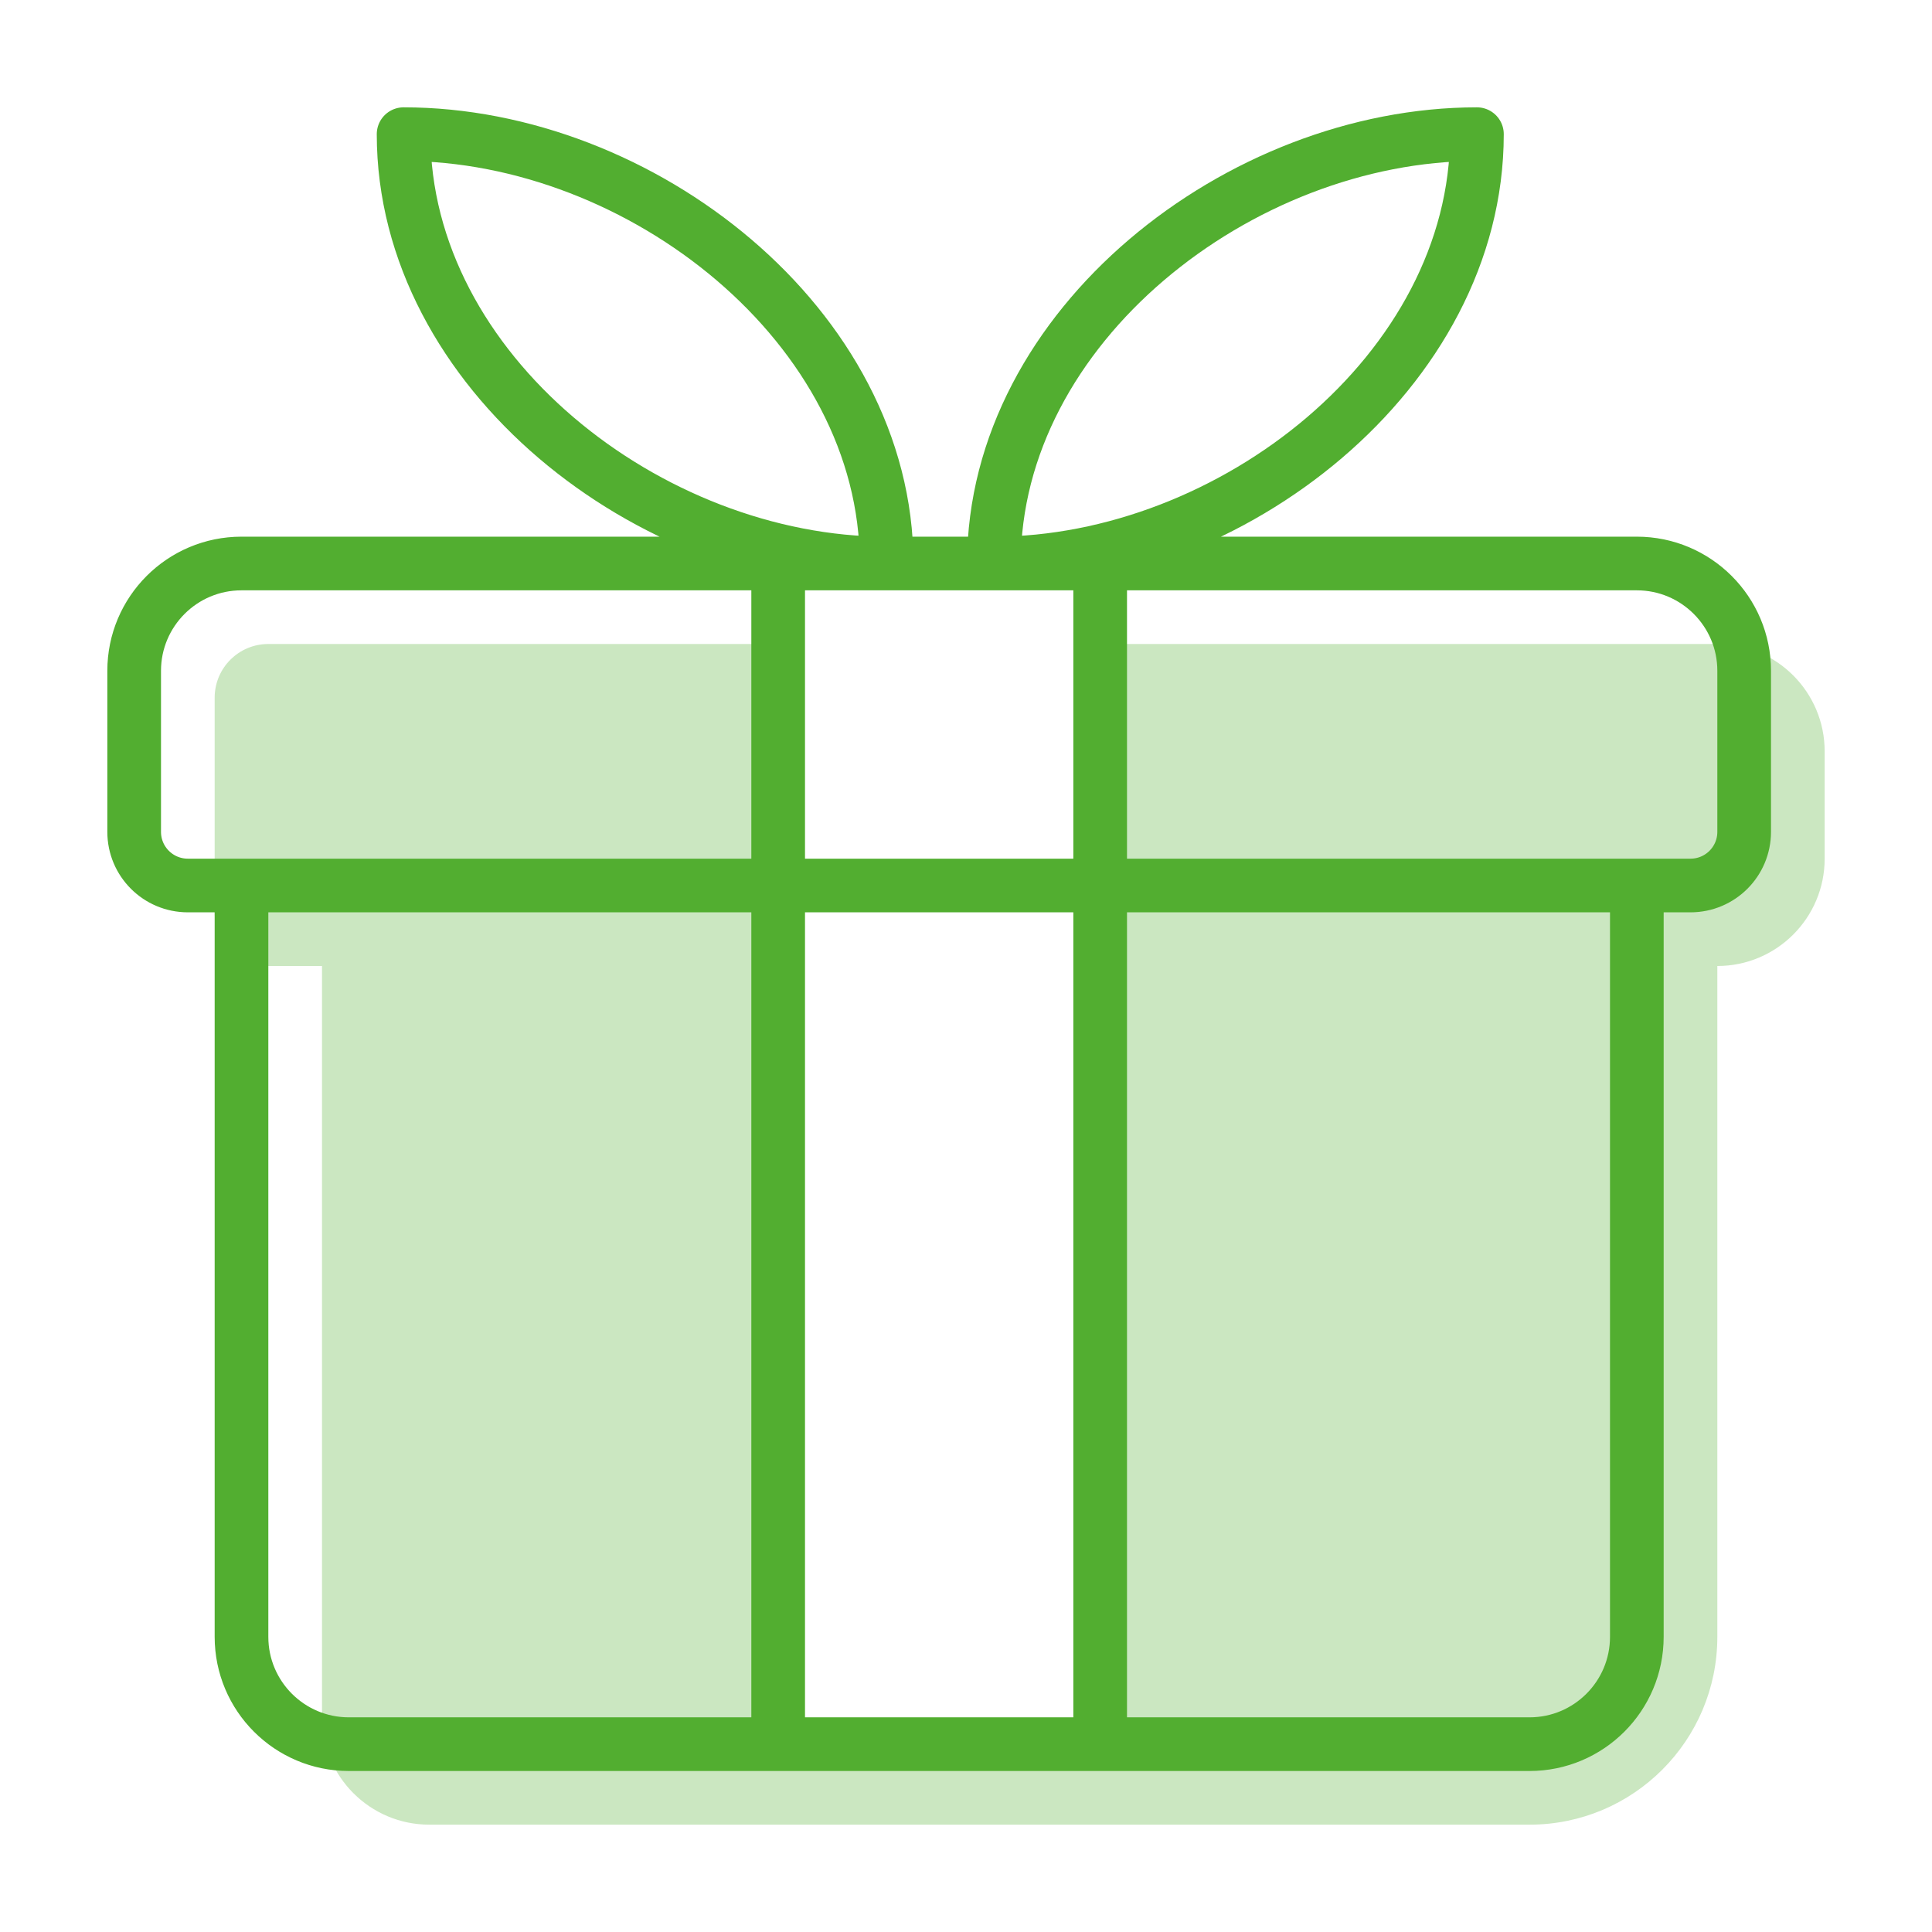
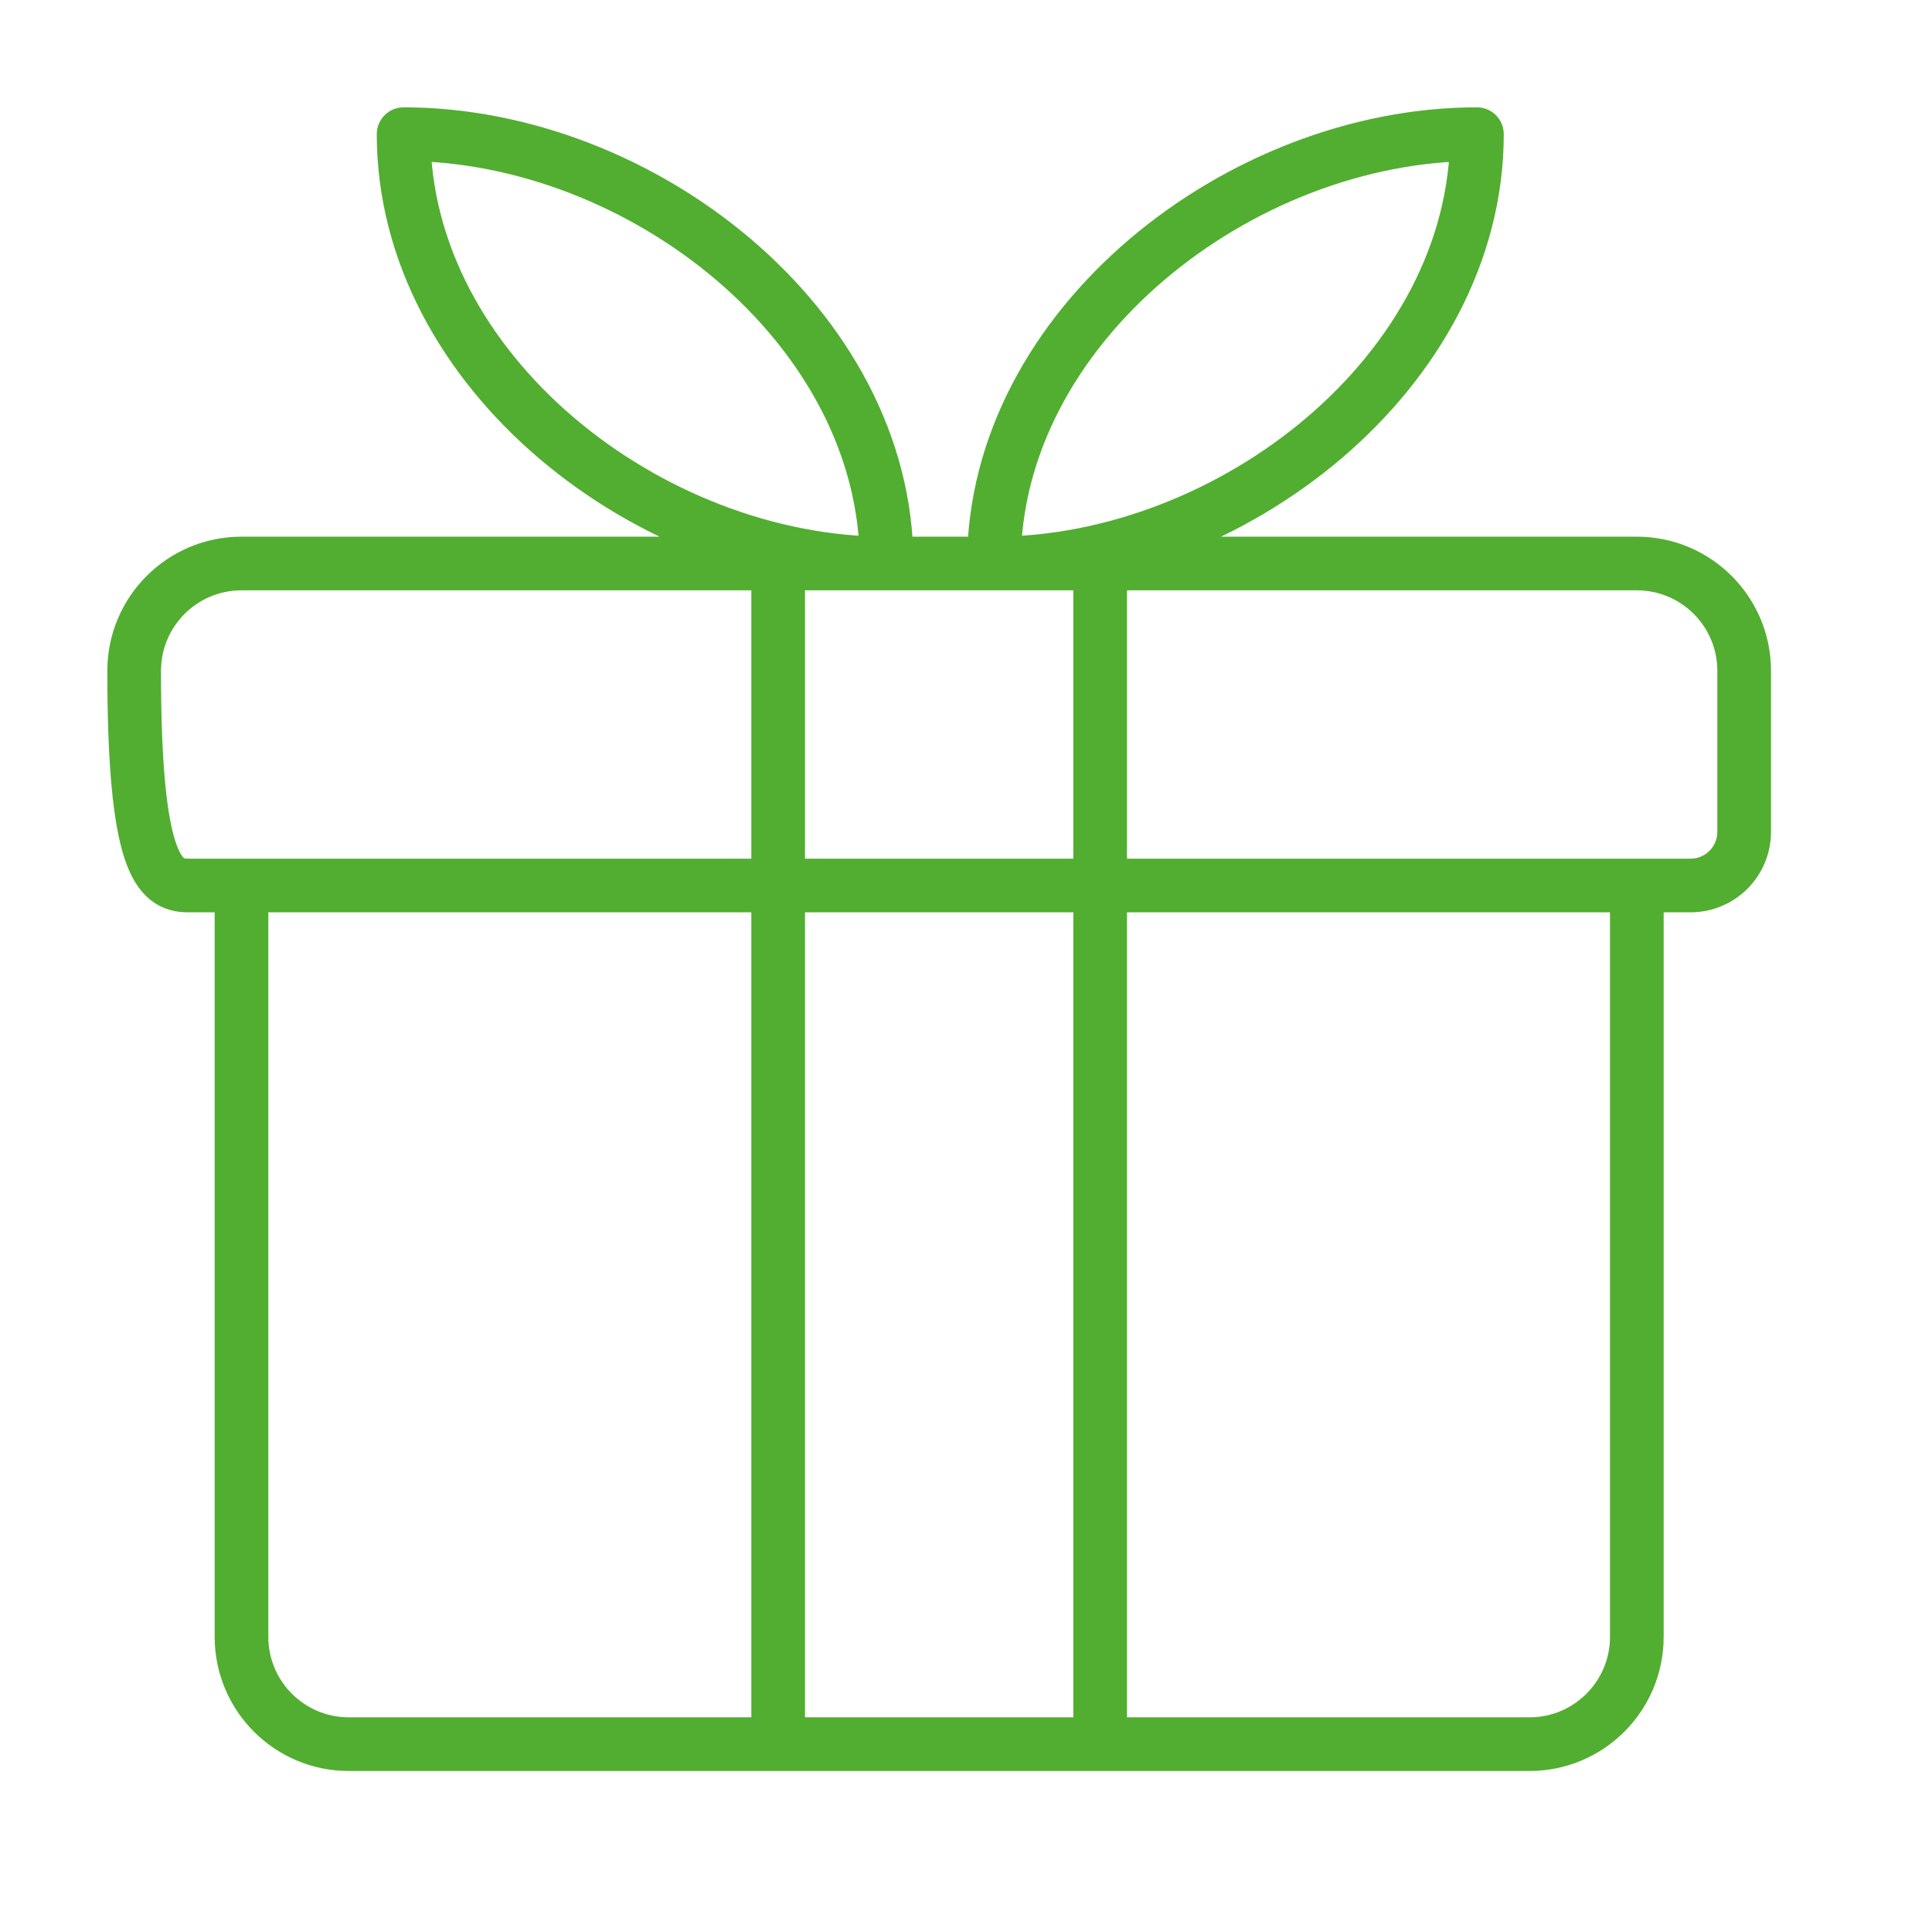
<svg xmlns="http://www.w3.org/2000/svg" width="72" height="72" viewBox="0 0 72 72" fill="none">
  <g opacity="0.3">
-     <path d="M29 36H12V64C12 66.209 13.791 68 16 68H57C60.866 68 64 64.866 64 61V36H41V65H29V36Z" fill="#52AE30" />
-     <path d="M29 24H10C8.895 24 8 24.895 8 26V34C8 35.105 8.895 36 10 36H29V24Z" fill="#52AE30" />
-     <path d="M41 36H64C66.209 36 68 34.209 68 32V28C68 25.791 66.209 24 64 24H41L41 36Z" fill="#52AE30" />
-   </g>
-   <path d="M41 33V21H29V33M41 33H29M41 33L41 65H29V33M9 21C6.791 21 5 22.791 5 25V31C5 32.105 5.895 33 7 33H63C64.105 33 65 32.105 65 31V25C65 22.791 63.209 21 61 21H9ZM33.041 21C24.204 21 15.041 13.837 15.041 5C23.878 5 33.041 12.163 33.041 21ZM37.041 21C45.878 21 55.041 13.837 55.041 5C46.204 5 37.041 12.163 37.041 21ZM61 33H9V61C9 63.209 10.791 65 13 65H57C59.209 65 61 63.209 61 61V33Z" stroke="#52AE30" stroke-width="2" stroke-linecap="round" stroke-linejoin="round" />
+     </g>
+   <path d="M41 33V21H29V33M41 33H29M41 33L41 65H29V33M9 21C6.791 21 5 22.791 5 25C5 32.105 5.895 33 7 33H63C64.105 33 65 32.105 65 31V25C65 22.791 63.209 21 61 21H9ZM33.041 21C24.204 21 15.041 13.837 15.041 5C23.878 5 33.041 12.163 33.041 21ZM37.041 21C45.878 21 55.041 13.837 55.041 5C46.204 5 37.041 12.163 37.041 21ZM61 33H9V61C9 63.209 10.791 65 13 65H57C59.209 65 61 63.209 61 61V33Z" stroke="#52AE30" stroke-width="2" stroke-linecap="round" stroke-linejoin="round" />
</svg>